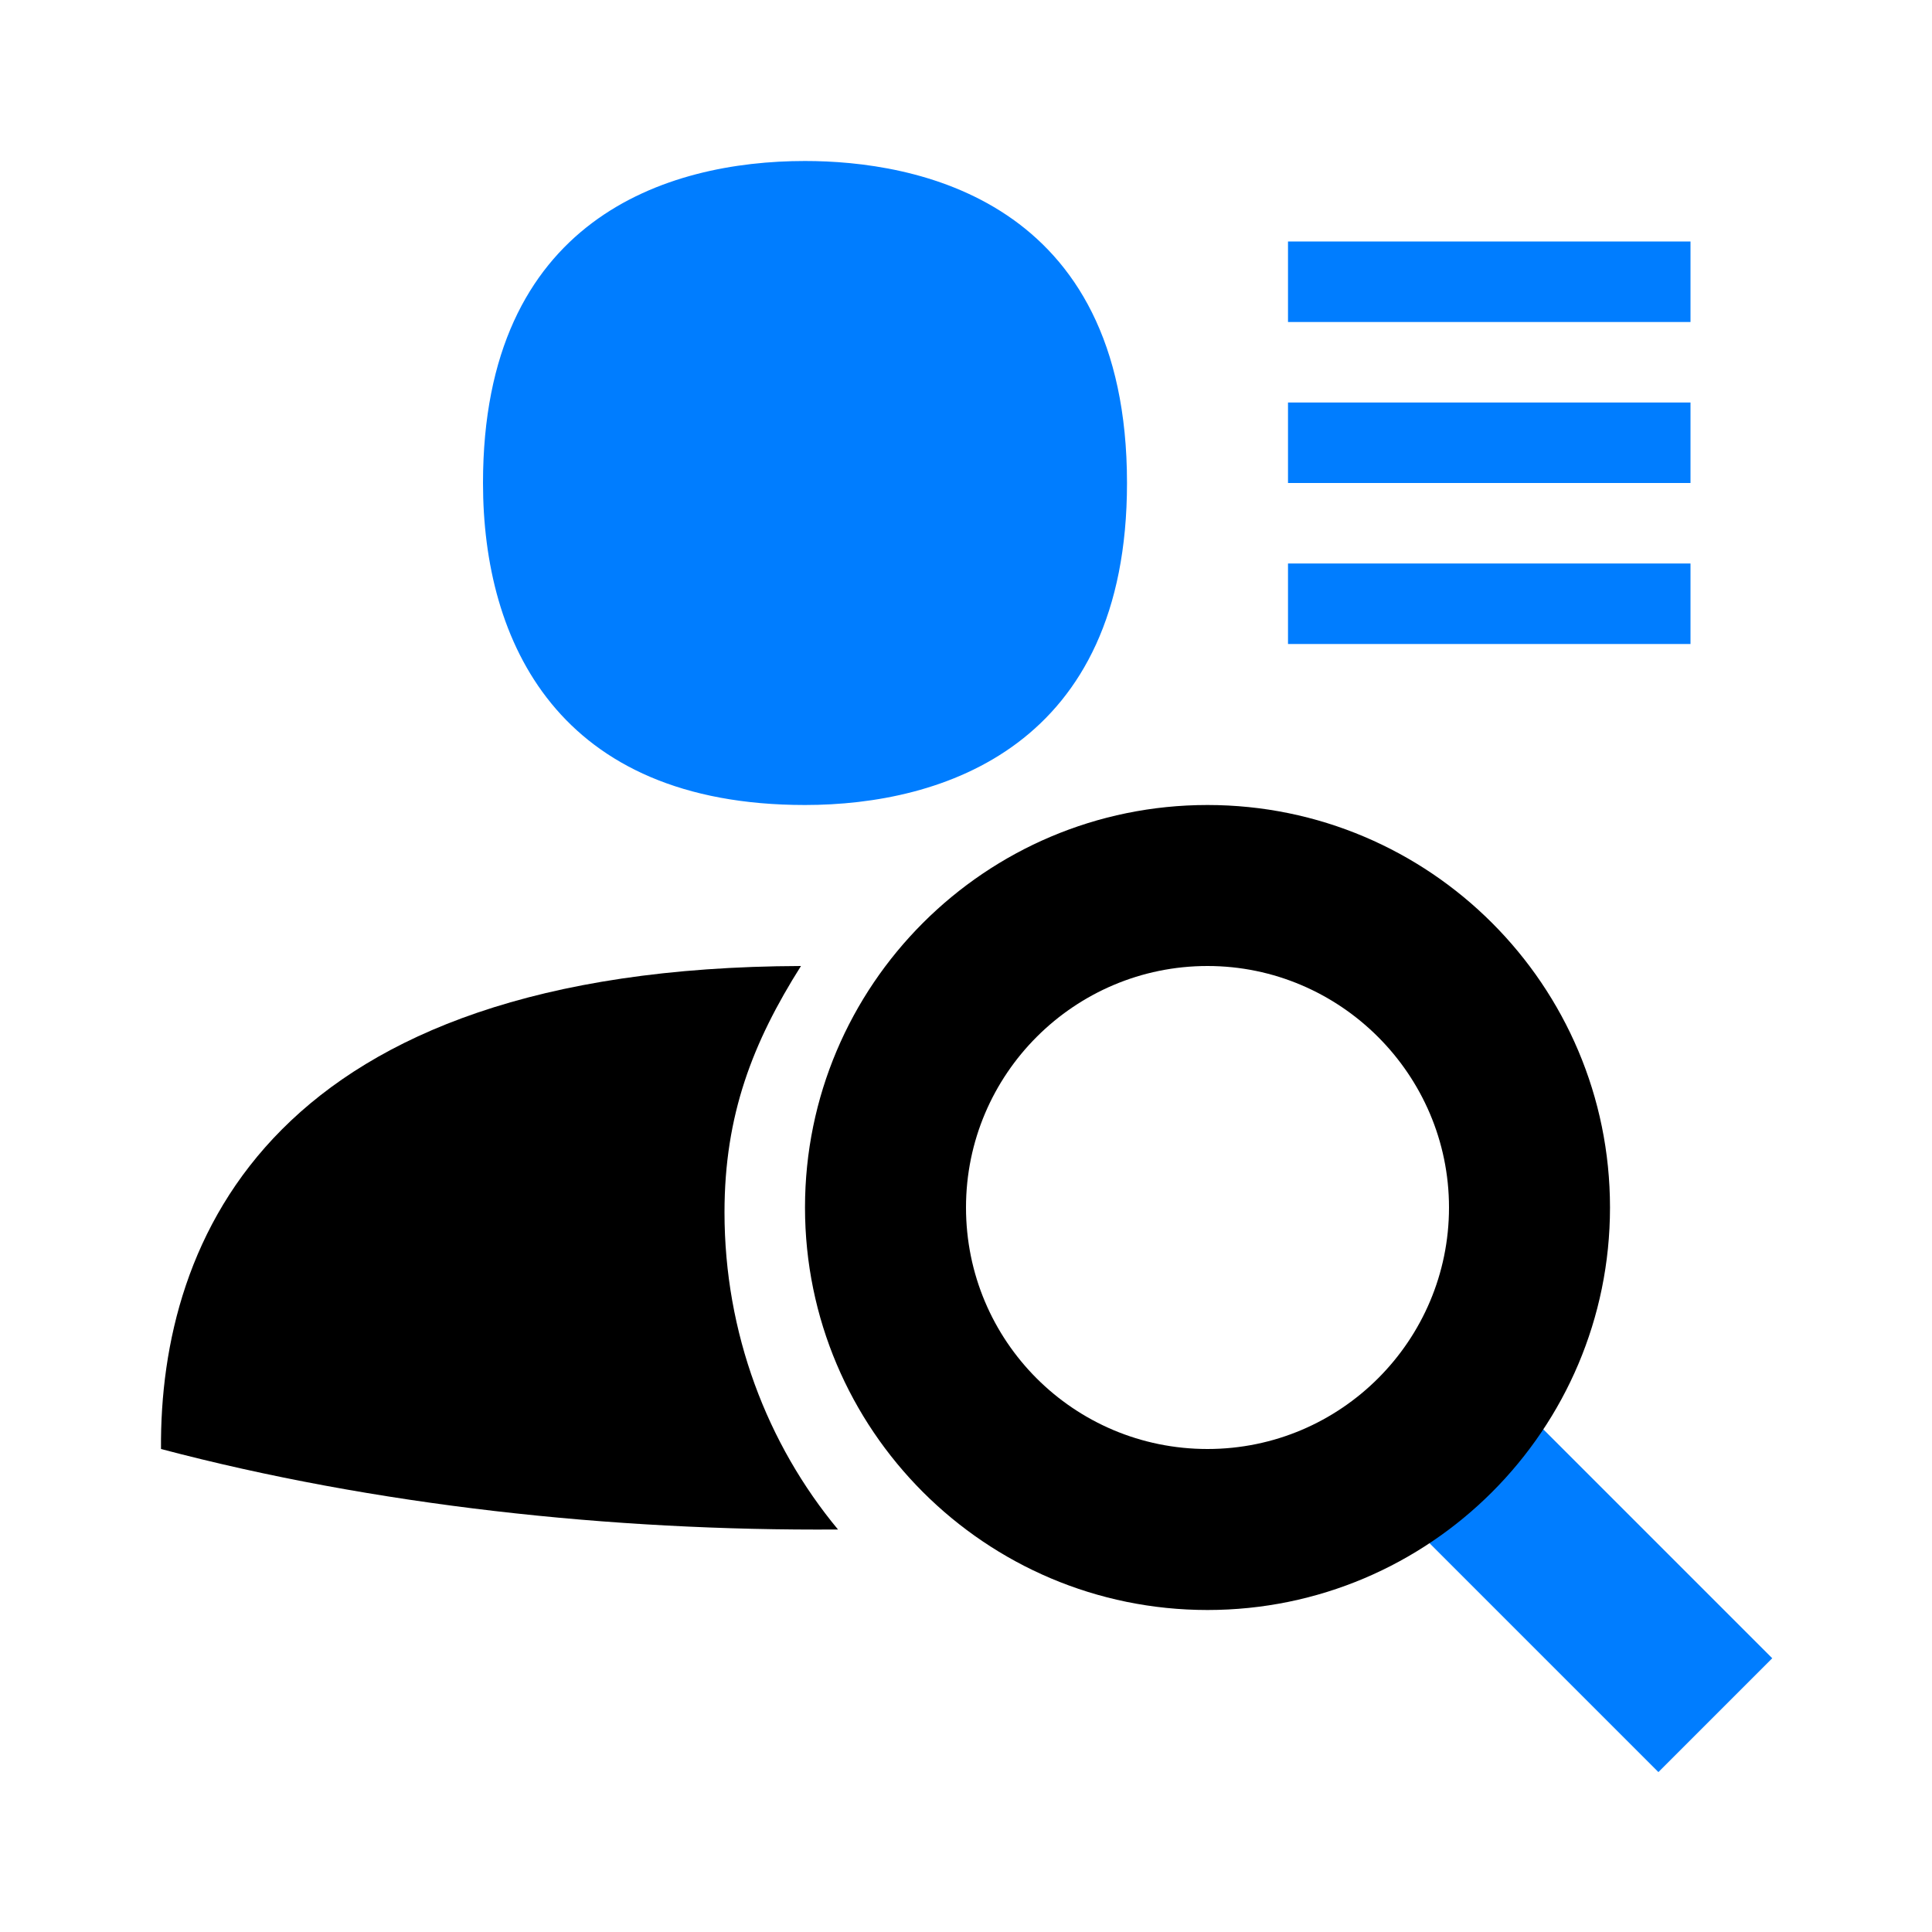
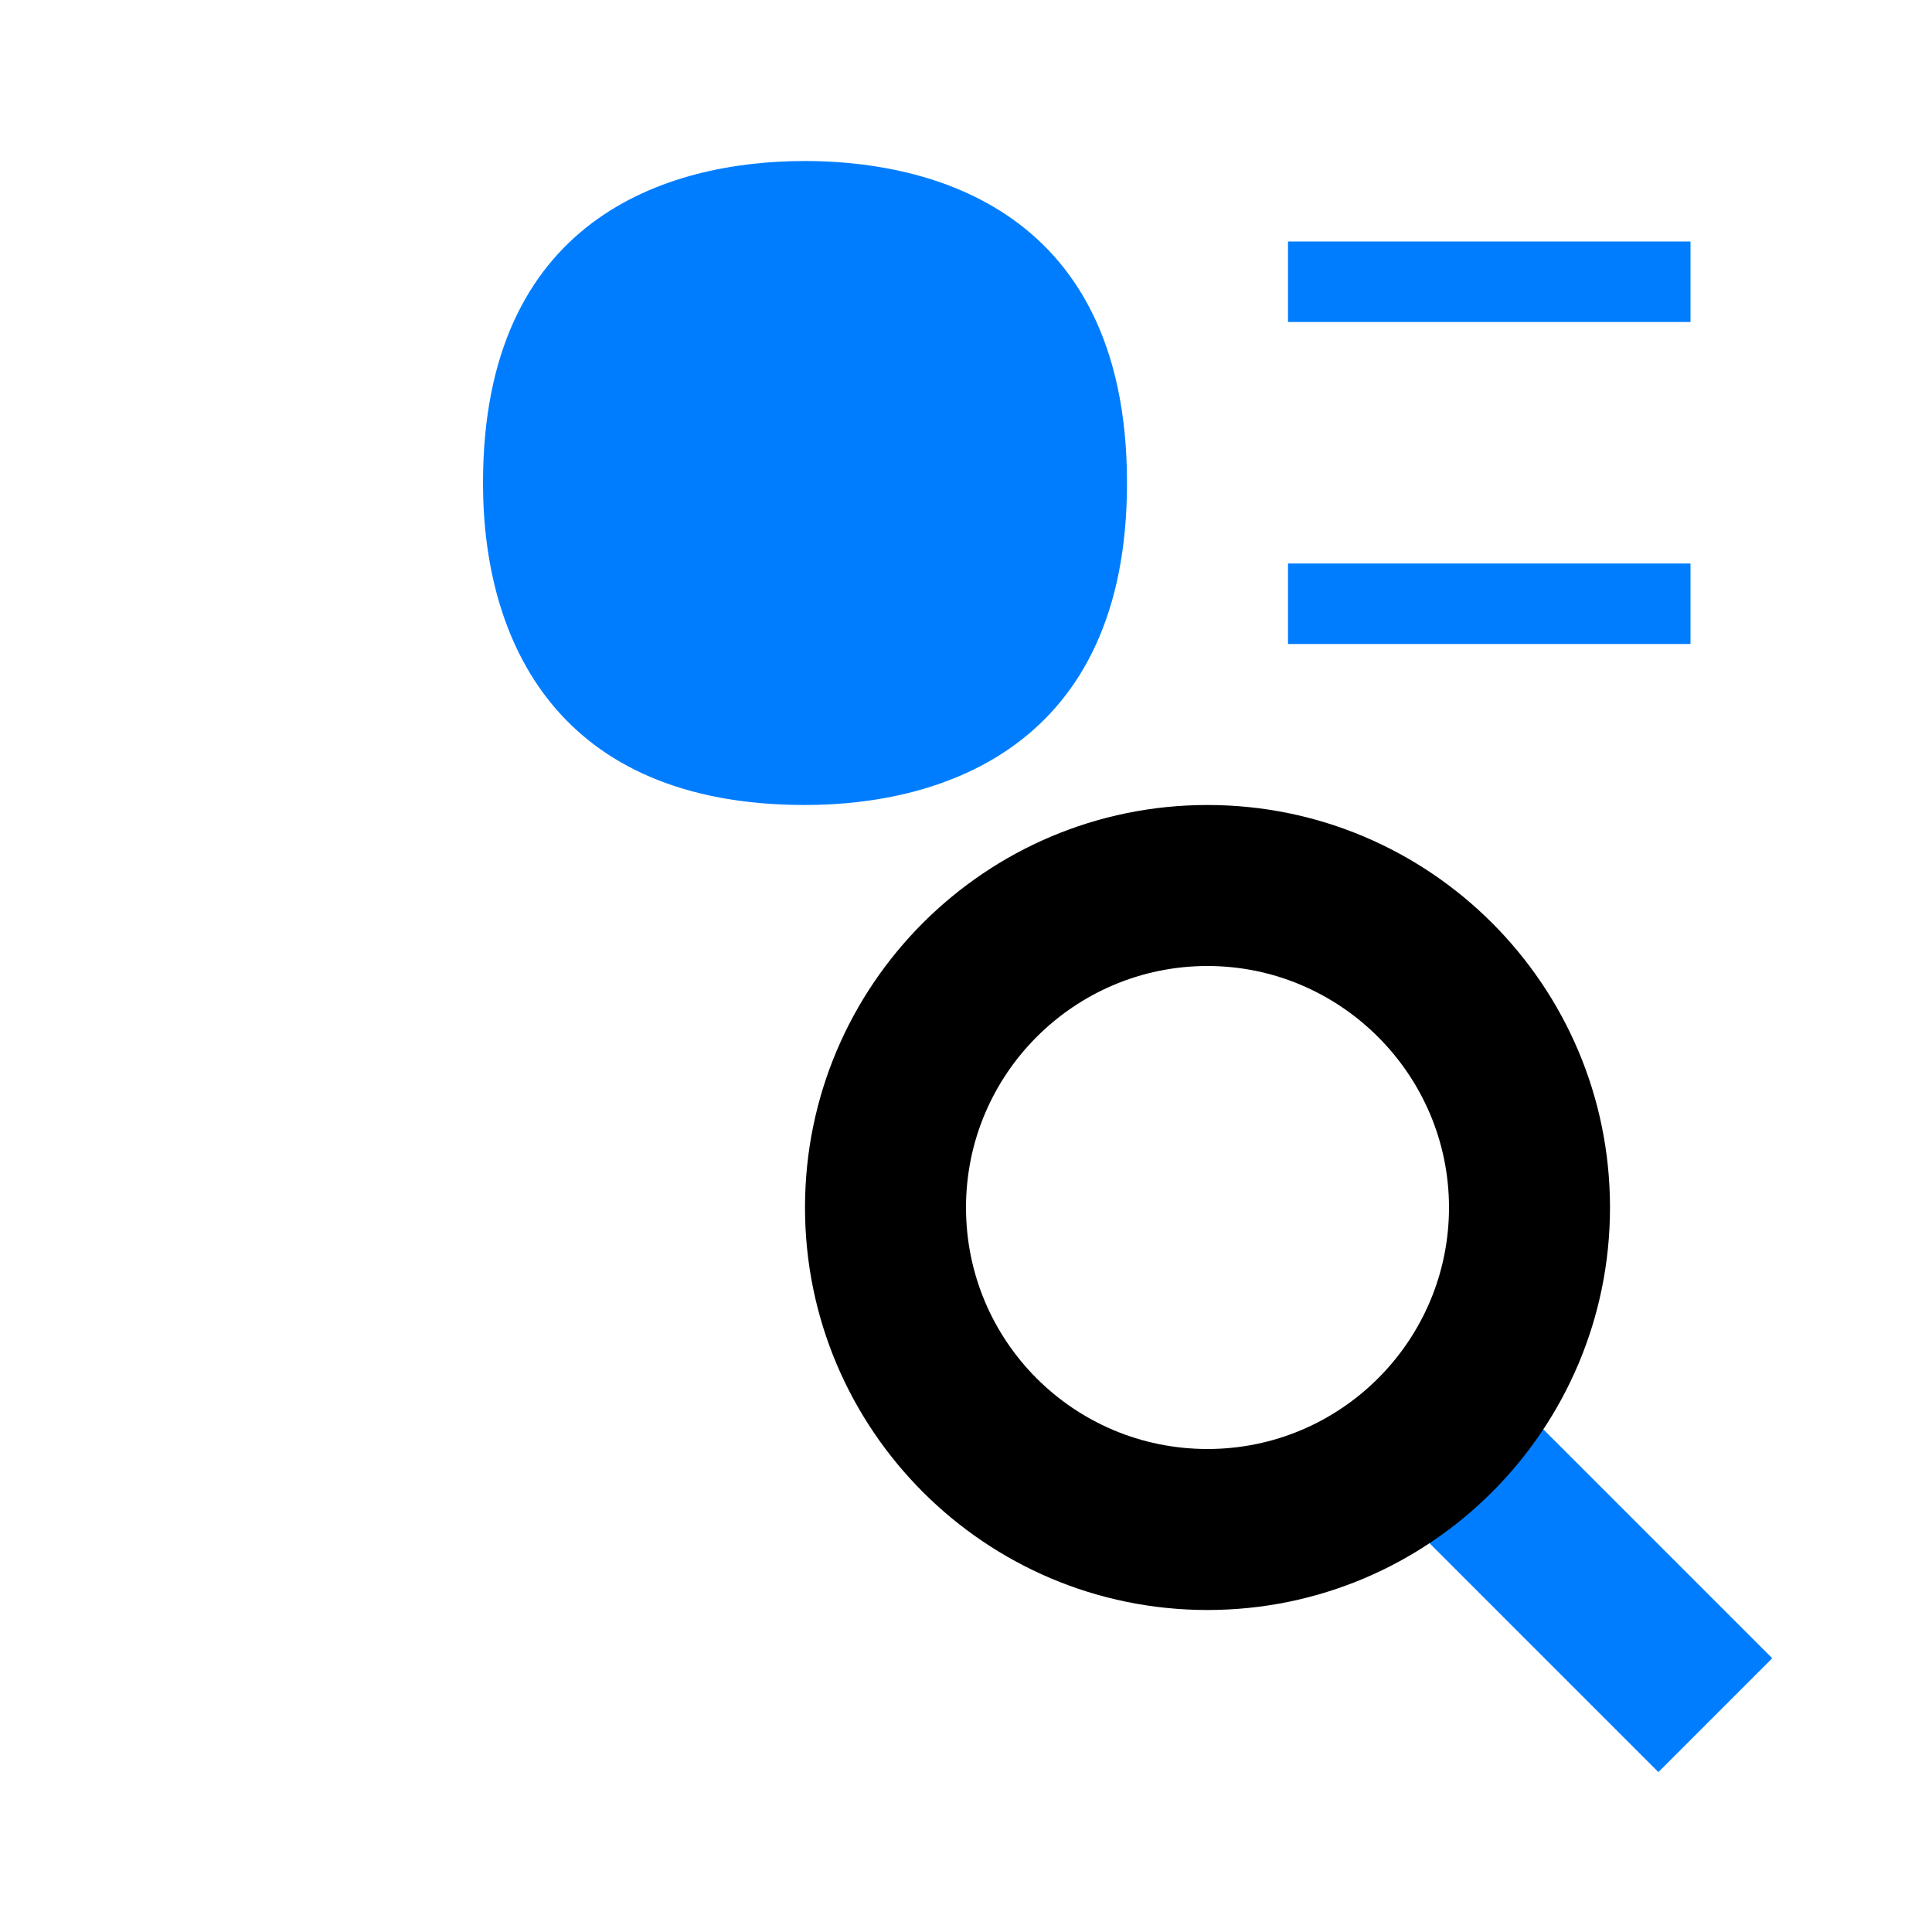
<svg xmlns="http://www.w3.org/2000/svg" id="expanded" viewBox="0 0 24 24">
  <defs>
    <style> .cls-1, .cls-2 { stroke-width: 0px; } .cls-2 { fill: #007dff; } </style>
  </defs>
-   <path class="cls-1" d="M9,15.06c0-1.21.35-2.11.95-3.06-6.57.02-7.97,3.39-7.95,6,2.65.7,5.59,1.02,8.41,1-.88-1.06-1.41-2.44-1.41-3.94Z" />
  <rect class="cls-2" x="18.27" y="16.4" width="2" height="5.75" transform="translate(-7.98 19.27) rotate(-45)" />
  <path class="cls-2" d="M6,6c0-3.28,2.28-4,4-4,1.35,0,4,.46,4,4,0,3.27-2.29,4-4,4-3.07,0-4-2.03-4-4Z" />
  <path class="cls-1" d="M15,20c-2.76,0-5-2.24-5-5s2.24-5,5-5,5,2.24,5,5-2.24,5-5,5ZM15,12c-1.65,0-3,1.34-3,3s1.34,3,3,3,3-1.35,3-3-1.35-3-3-3Z" />
  <rect class="cls-2" x="16" y="3" width="5" height="1" />
-   <rect class="cls-2" x="16" y="5" width="5" height="1" />
  <rect class="cls-2" x="16" y="7" width="5" height="1" />
</svg>